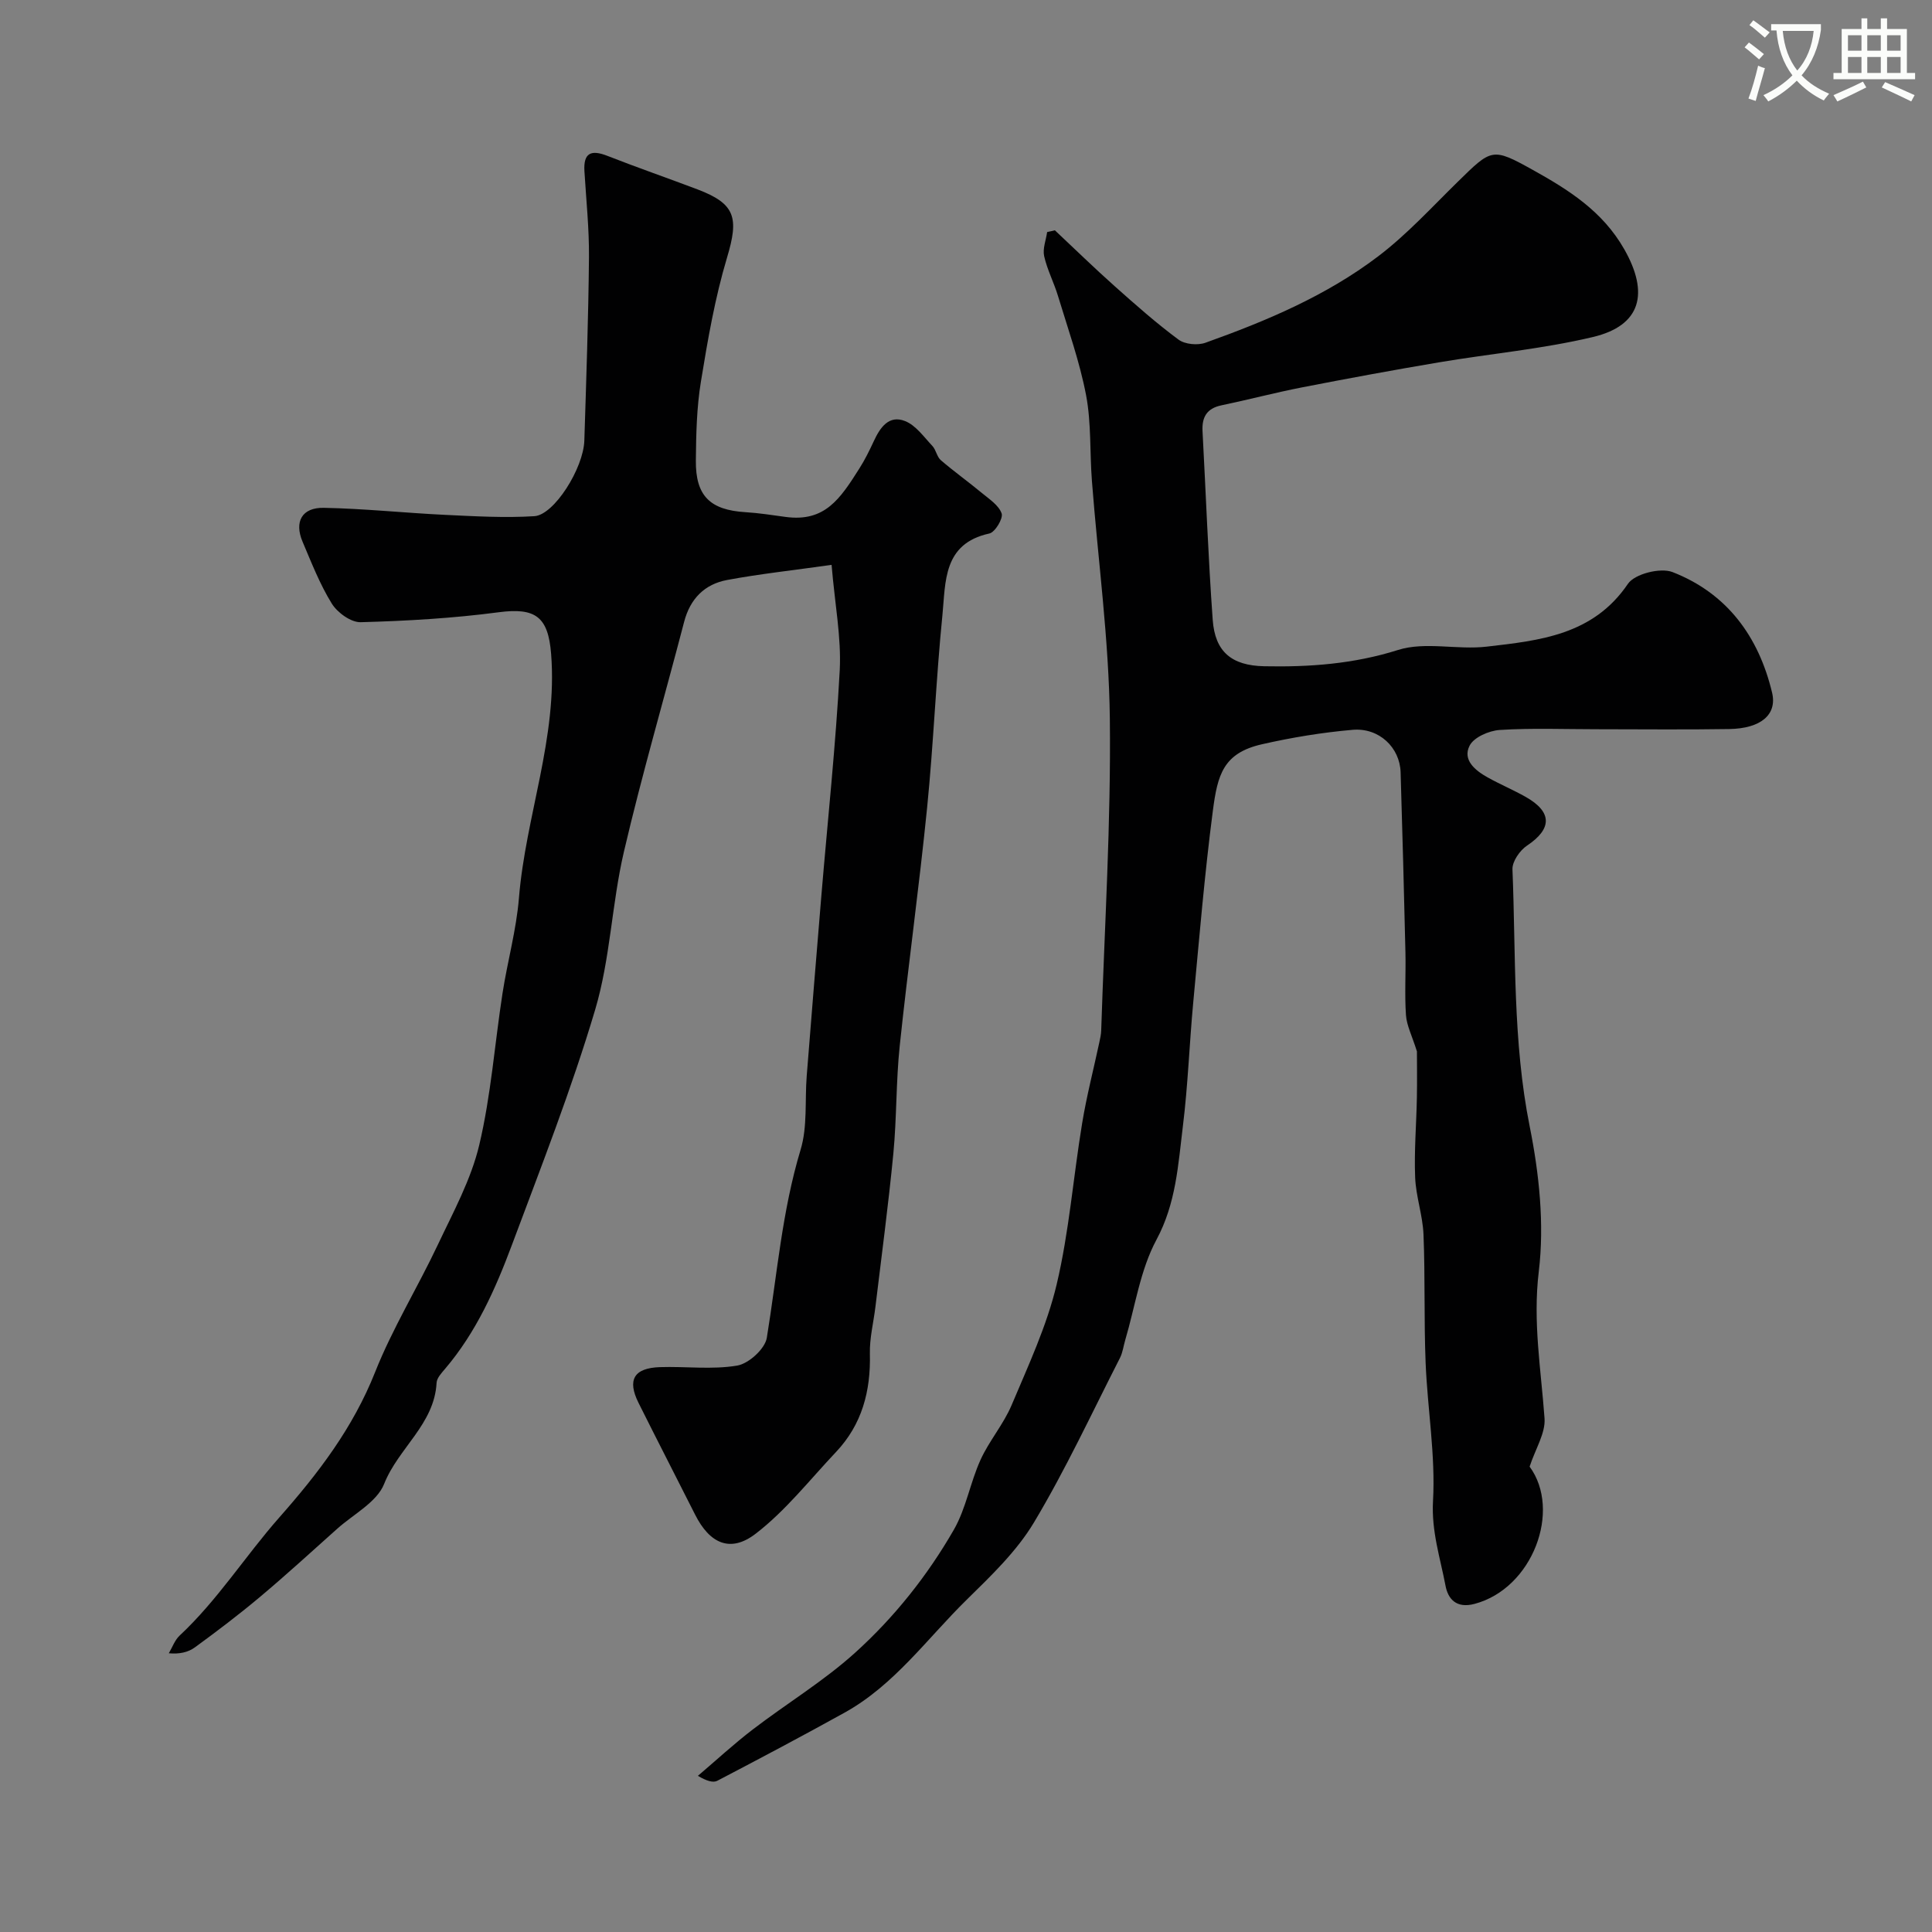
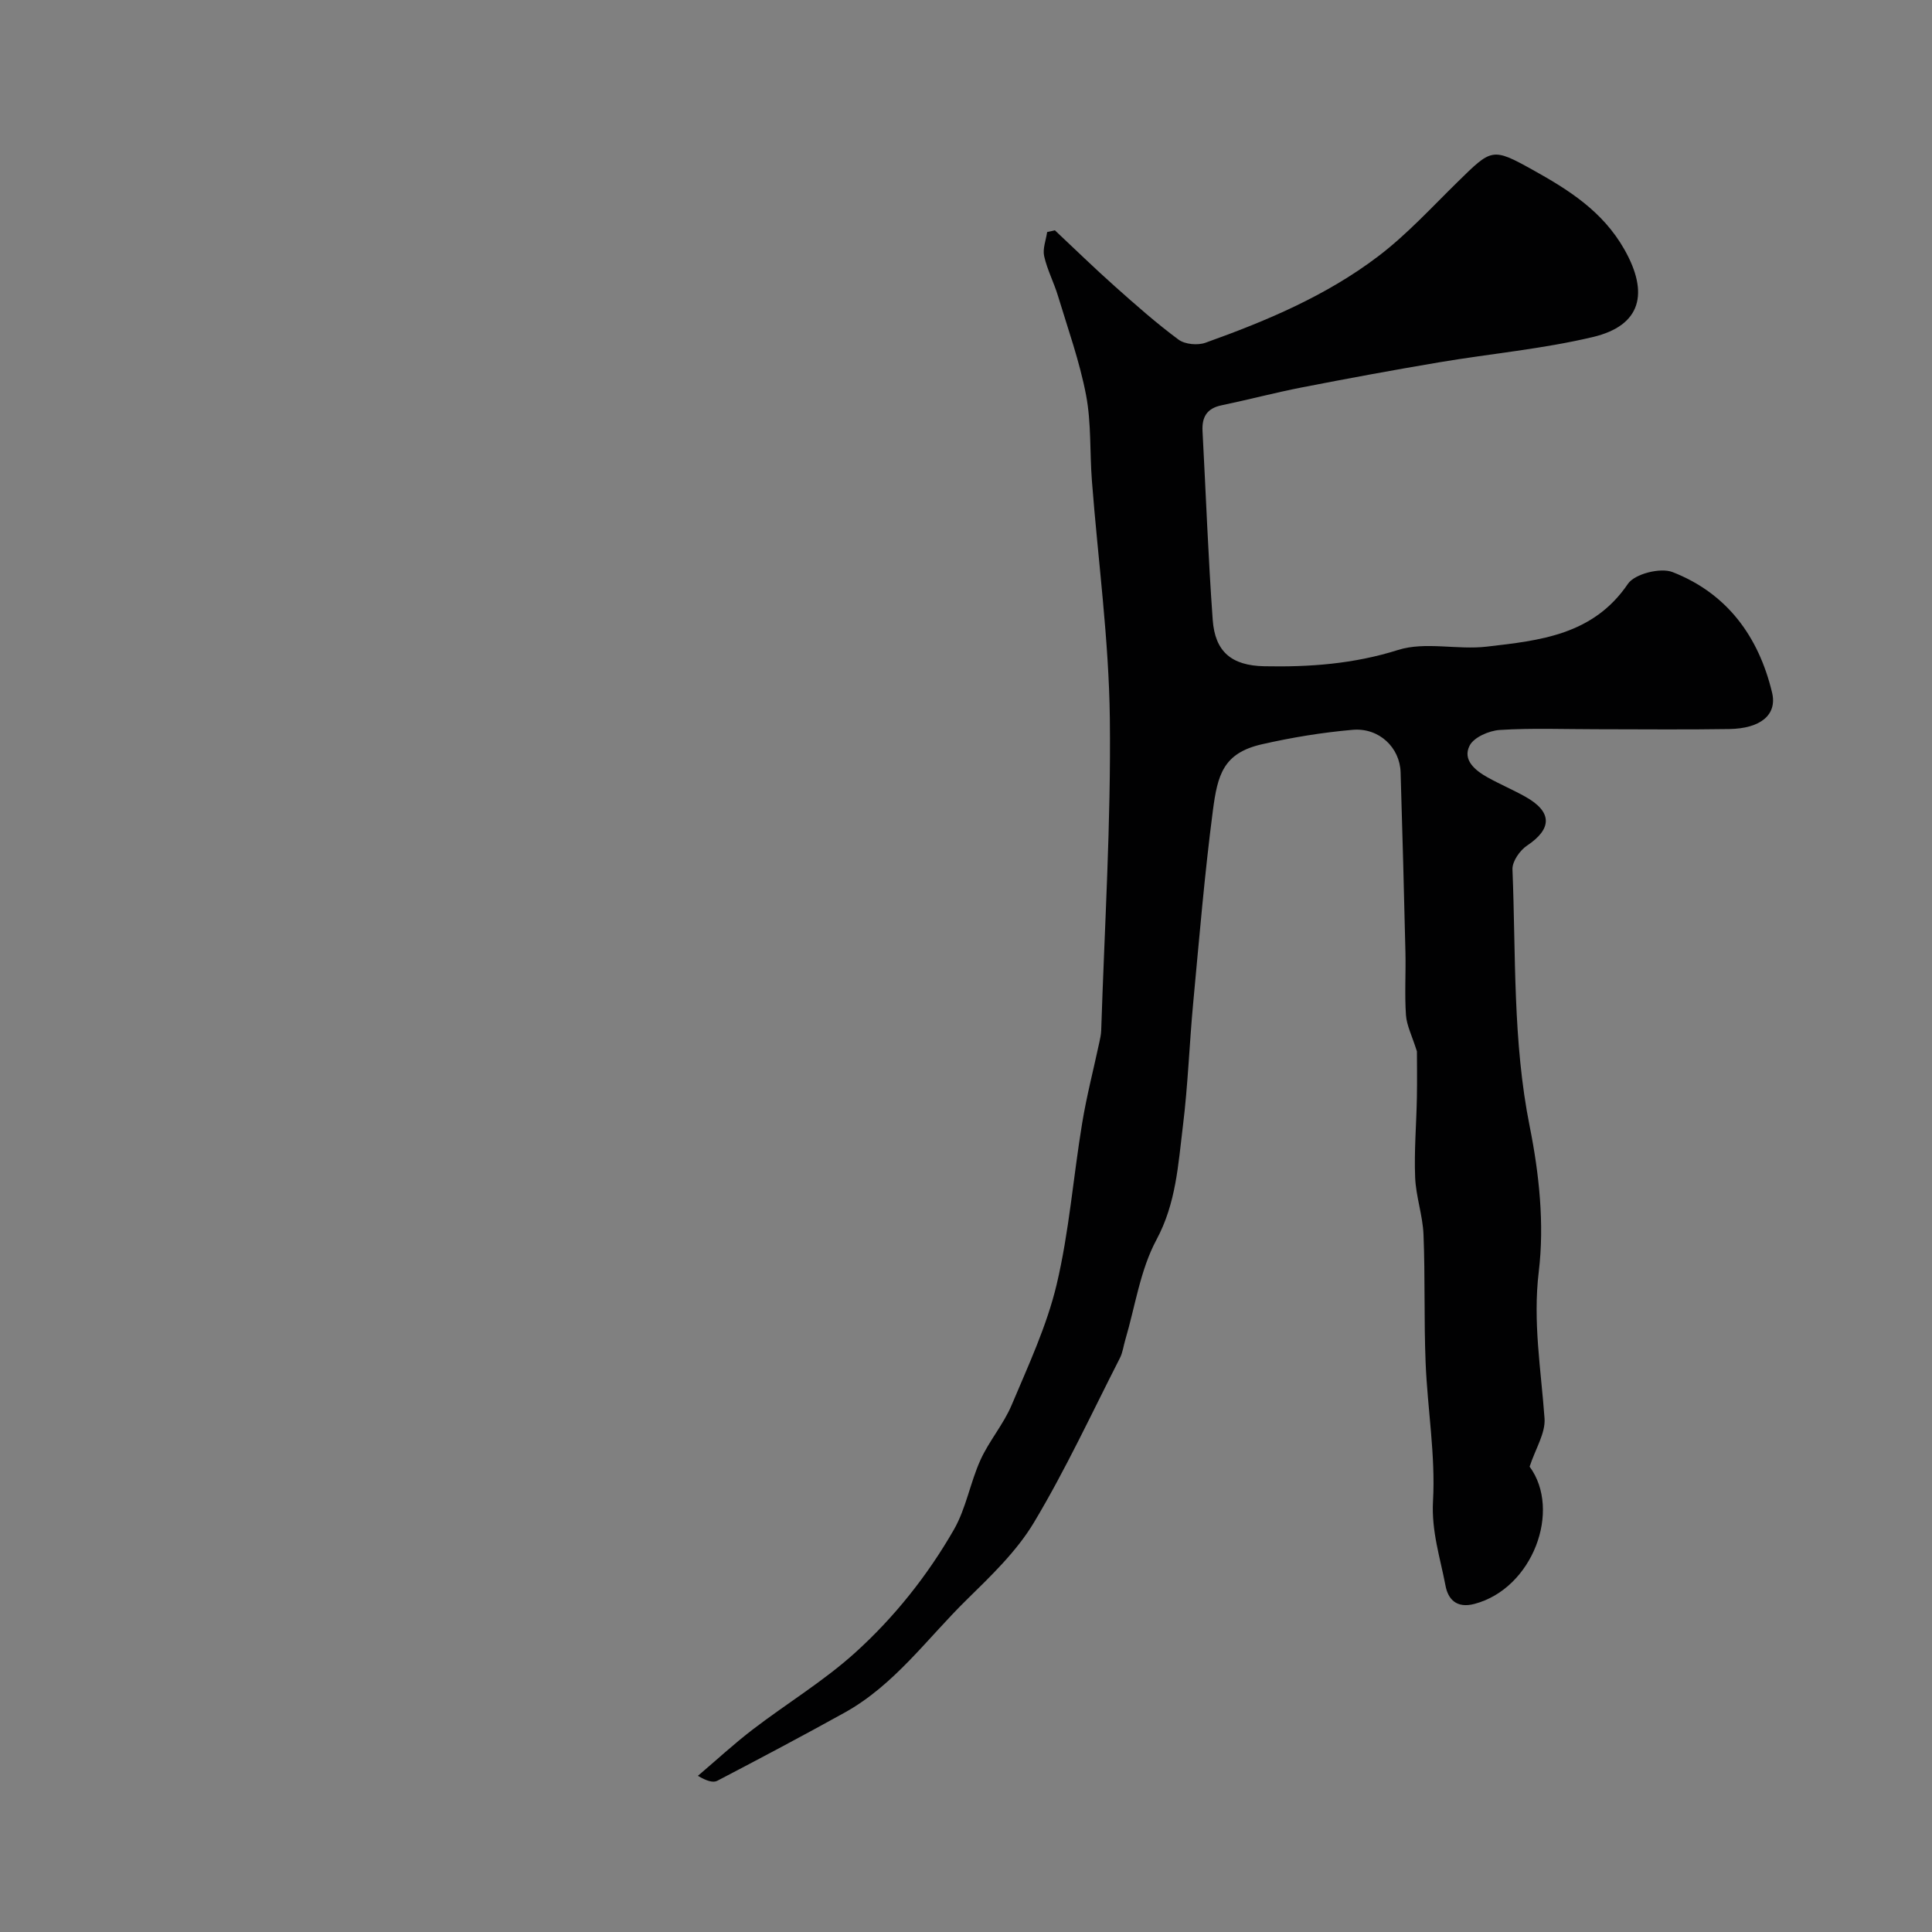
<svg xmlns="http://www.w3.org/2000/svg" enable-background="new 0 0 400 400" viewBox="0 0 400 400">
  <rect x="0" y="0" width="400" height="400" fill="#808080" stroke="none" />
-   <path d="m362.1 8.8c1.1.8 2.1 1.6 3.1 2.4l-1 1.1c-1.3-1.1-2.3-2-3-2.5zm1.9 4.8c.5.2.9.4 1.4.5-.6 2.3-1.3 4.5-1.9 6.8l-1.5-.5c.8-2.1 1.4-4.3 2-6.8zm-1-9.4c1.3.9 2.4 1.8 3.4 2.5l-1 1.1c-1.4-1.2-2.4-2.1-3.2-2.6zm3.7 2.2v-1.4h10.3v1.2c-.5 3.6-1.8 6.8-4 9.4 1.5 1.6 3.4 2.8 5.7 3.8-.3.4-.7.8-1.1 1.4-2.3-1.1-4.1-2.5-5.6-4.1-1.6 1.6-3.6 3.1-5.9 4.3-.3-.5-.7-.9-1-1.3 2.4-1.1 4.4-2.5 6-4.1-1.9-2.5-3-5.6-3.3-9.3h-1.1zm8.8 0h-6.4c.3 3.3 1.3 6 3 8.2 2-2.2 3.1-5.1 3.4-8.2z" fill="#fbfcfa" />
-   <path d="m385.3 3.8h1.3v2.2h2.8v-2.2h1.3v2.2h4.1v9.1h1.7v1.3h-16.9v-1.3h1.7v-9.1h4.1v-2.2zm.4 13.1.7 1.2c-1.8.9-3.8 1.9-6 2.9-.2-.4-.5-.8-.8-1.3 2.3-1 4.3-1.9 6.1-2.8zm-3.1-6.4h2.8v-3.2h-2.8zm0 4.6h2.8v-3.3h-2.8zm4-4.6h2.8v-3.2h-2.8zm0 4.6h2.8v-3.3h-2.8zm3.7 1.9c2.1.9 4.1 1.8 6.1 2.7l-.7 1.3c-2.2-1.1-4.2-2-6.1-2.9zm3.2-9.7h-2.8v3.2h2.8zm-2.8 7.8h2.8v-3.3h-2.8z" fill="#fbfcfa" />
  <g fill="#010102">
    <path d="m218.4 47.68c4.12 3.87 8.17 7.82 12.39 11.58 4.29 3.82 8.61 7.65 13.22 11.06 1.33.98 3.95 1.22 5.57.64 12.62-4.51 25.01-9.73 35.74-17.88 5.96-4.52 11.09-10.15 16.46-15.41 7.04-6.89 7.12-7.19 15.52-2.52 7.41 4.12 14.51 8.56 19 16.48 5.14 9.04 3.53 15.77-6.52 18.15-10.45 2.48-21.25 3.45-31.86 5.24-9.48 1.6-18.95 3.35-28.39 5.19-5.58 1.09-11.08 2.55-16.65 3.71-3.02.63-4.06 2.44-3.91 5.33.7 13.03 1.17 26.08 2.11 39.1.48 6.56 3.87 9.45 10.66 9.59 9.37.19 18.52-.47 27.71-3.37 5.62-1.78 12.27.02 18.36-.69 10.97-1.27 22.04-2.39 29.24-13.01 1.4-2.06 6.73-3.4 9.22-2.43 11.28 4.39 17.84 13.33 20.62 24.96 1.09 4.56-2.33 7.44-8.88 7.54-9.16.15-18.33.04-27.5.04-6.67 0-13.35-.27-19.99.15-2.22.14-5.38 1.51-6.26 3.26-1.5 2.97 1.18 5.14 3.75 6.57s5.3 2.58 7.87 4.03c5.54 3.13 5.47 6.62.28 10.08-1.49.99-3.09 3.29-3.02 4.93.72 17.76.03 35.56 3.57 53.23 1.96 9.78 3.06 20.2 1.88 30.01-1.26 10.44.46 20.29 1.19 30.42.22 3.05-1.87 6.27-3.09 9.99 6.65 9.04.65 25.23-11.41 28.42-3.78 1-5.49-1.04-6-3.76-1.1-5.78-2.94-11.28-2.59-17.54.53-9.47-1.14-19.05-1.53-28.6-.36-8.85-.08-17.73-.44-26.58-.16-3.97-1.58-7.89-1.73-11.86-.22-5.48.26-10.99.36-16.49.07-3.63.01-7.27.01-9.56-1.03-3.27-2.12-5.36-2.27-7.51-.3-4.31-.01-8.66-.11-12.99-.29-12.44-.62-24.87-1-37.3-.16-5.11-4.45-9.25-9.92-8.78-6.32.55-12.64 1.59-18.82 3-8.01 1.83-9.16 6.34-10.13 13.75-1.72 13.18-2.82 26.44-4.06 39.67-.8 8.52-1.09 17.1-2.14 25.59-.99 8-1.4 15.99-5.49 23.59-3.36 6.26-4.39 13.77-6.45 20.73-.37 1.24-.52 2.59-1.1 3.73-5.83 11.41-11.23 23.08-17.8 34.05-3.58 5.98-8.88 11.04-13.92 15.99-8.19 8.03-14.97 17.66-25.28 23.38-8.71 4.83-17.52 9.49-26.36 14.11-.87.45-2.18.06-4.02-1.02 3.79-3.22 7.45-6.61 11.4-9.63 7-5.36 14.64-9.98 21.15-15.86 8.1-7.32 14.98-15.96 20.44-25.46 2.54-4.42 3.39-9.77 5.52-14.46 1.79-3.95 4.77-7.38 6.45-11.36 3.45-8.19 7.28-16.38 9.32-24.97 2.59-10.93 3.44-22.26 5.28-33.39.92-5.61 2.36-11.14 3.55-16.71.17-.8.36-1.62.39-2.43.69-21.53 2.04-43.08 1.79-64.6-.19-16.42-2.45-32.81-3.71-49.22-.46-5.92-.11-11.98-1.21-17.77-1.33-6.96-3.75-13.71-5.81-20.52-.84-2.79-2.24-5.44-2.87-8.26-.34-1.54.38-3.32.62-4.99.53-.1 1.07-.23 1.6-.36z" />
-     <path d="m172.17 116.95c-8.05 1.14-14.88 1.87-21.62 3.13-4.65.86-7.65 3.86-8.9 8.64-4.14 15.89-8.75 31.66-12.48 47.64-2.51 10.77-2.81 22.12-5.94 32.66-4.9 16.49-11.21 32.58-17.24 48.72-3.42 9.15-7.4 18.1-13.85 25.67-.73.86-1.7 1.89-1.75 2.89-.46 8.58-7.92 13.51-10.85 20.91-1.5 3.79-6.33 6.27-9.71 9.29-5.27 4.71-10.49 9.49-15.9 14.04-4.38 3.68-8.95 7.15-13.58 10.53-1.4 1.03-3.26 1.43-5.4 1.22.73-1.23 1.23-2.71 2.23-3.65 7.87-7.35 13.61-16.49 20.64-24.46 8.14-9.22 15.26-18.56 19.84-30.09 3.6-9.07 8.79-17.49 12.97-26.34 3.19-6.76 6.89-13.51 8.59-20.68 2.44-10.28 3.2-20.95 4.82-31.42 1.02-6.59 2.86-13.1 3.4-19.72 1.39-16.97 8.04-33.21 6.66-50.58-.61-7.62-3.19-9.6-10.85-8.59-9.45 1.25-19.03 1.8-28.57 2.06-2.01.06-4.83-1.98-5.99-3.86-2.47-3.99-4.2-8.46-6.05-12.81-1.75-4.13-.13-7.1 4.4-7.01 8.4.16 16.78 1.06 25.18 1.46 6.13.29 12.3.65 18.41.27 4.1-.25 10.17-9.92 10.35-15.65.4-12.65.84-25.31.96-37.97.05-5.93-.58-11.87-.94-17.8-.23-3.81 1.37-4.5 4.73-3.19 6.2 2.43 12.5 4.61 18.73 6.97 7.83 2.98 8.53 5.88 6.07 14.08-2.51 8.38-4.01 17.09-5.42 25.74-.87 5.34-.99 10.85-1.04 16.28-.08 7.35 2.95 10.26 10.26 10.71 2.77.17 5.53.6 8.29.98 8.17 1.11 11.31-3.72 15.33-10.07 1.12-1.77 2.06-3.67 2.94-5.57 1.31-2.84 3.12-5.54 6.5-4.2 2.22.88 3.89 3.28 5.65 5.15.76.81.93 2.24 1.74 2.94 2.74 2.36 5.69 4.46 8.47 6.77 1.55 1.28 3.54 2.57 4.13 4.27.35 1.03-1.37 3.9-2.56 4.15-9.61 2.09-9.02 10.04-9.7 16.87-1.33 13.26-1.84 26.61-3.17 39.88-1.65 16.46-3.94 32.86-5.67 49.31-.78 7.4-.61 14.89-1.32 22.3-1.02 10.59-2.44 21.15-3.71 31.72-.39 3.25-1.23 6.51-1.15 9.75.19 7.73-1.63 14.64-7.02 20.34-5.44 5.76-10.43 12.15-16.64 16.92-5.27 4.04-9.54 1.98-12.53-3.97-3.89-7.72-7.86-15.41-11.72-23.15-2.36-4.75-.95-7.19 4.42-7.38 5.35-.18 10.81.56 16.02-.32 2.38-.4 5.76-3.47 6.13-5.75 2.13-13.02 3.14-26.19 7-38.96 1.44-4.77.86-10.15 1.26-15.24.99-12.47 2-24.93 3.04-37.4 1.3-15.55 2.97-31.07 3.8-46.64.34-6.77-1.01-13.63-1.69-21.79z" />
  </g>
</svg>